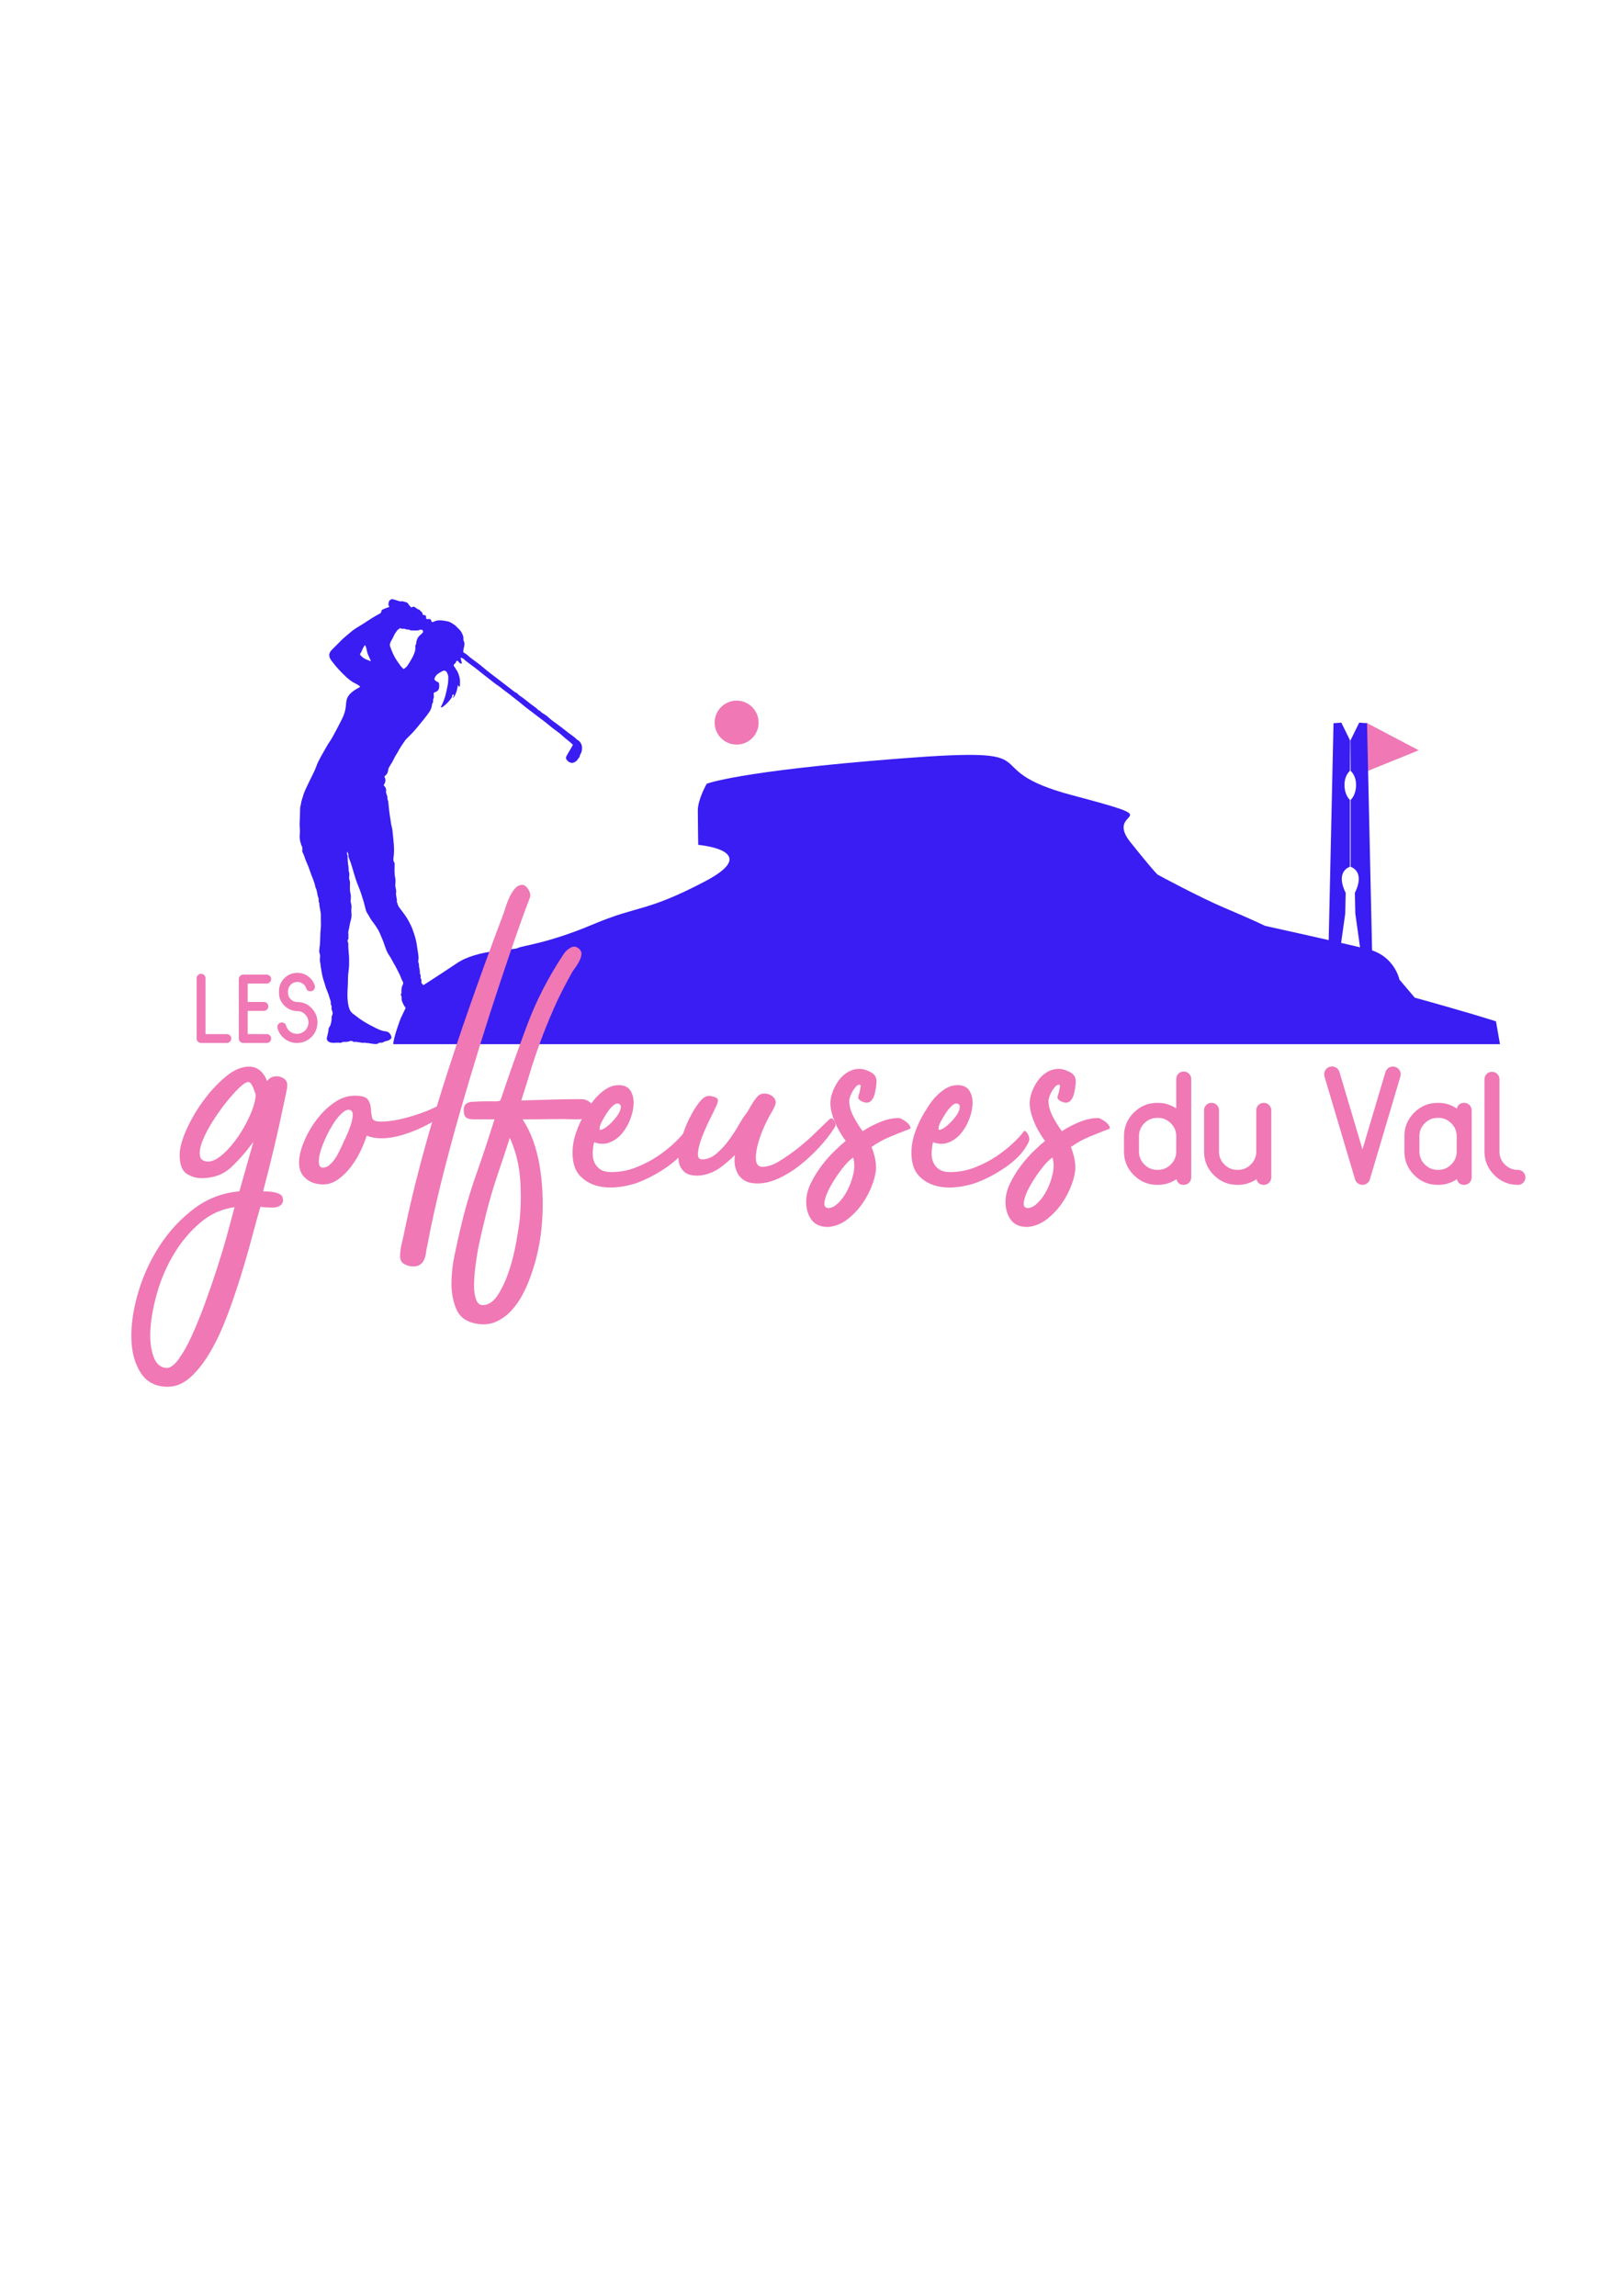
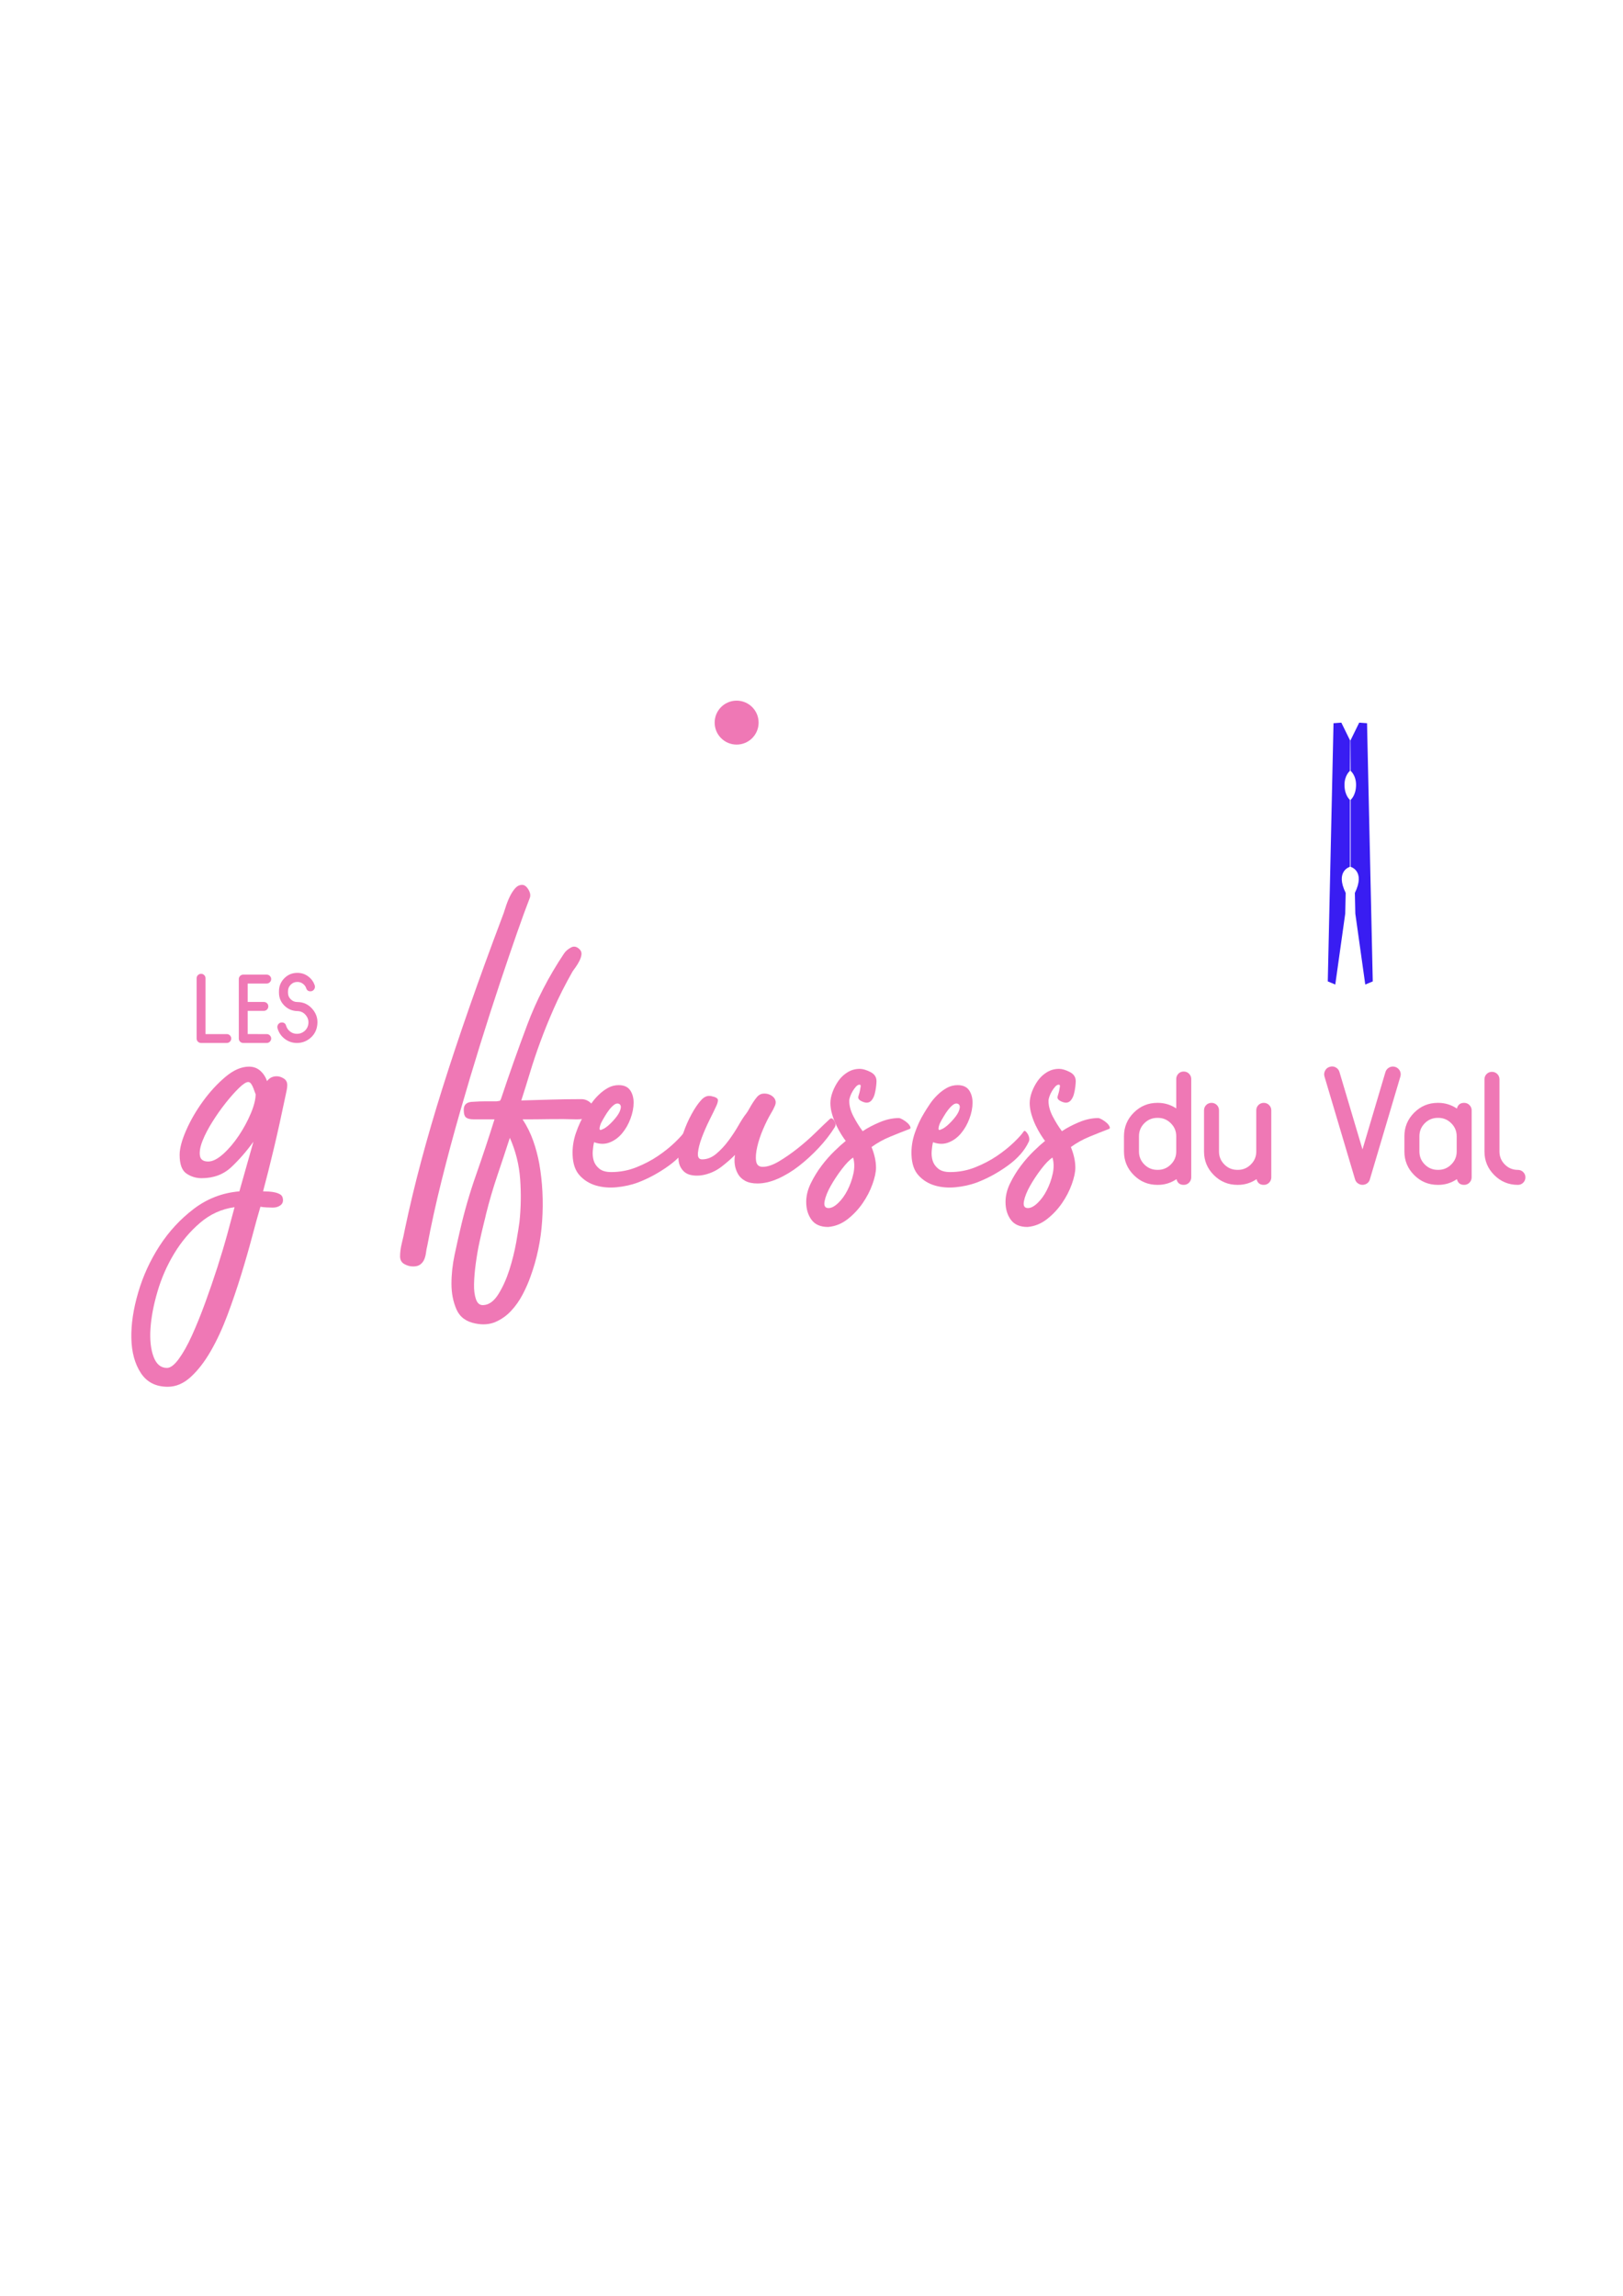
<svg xmlns="http://www.w3.org/2000/svg" version="1.1" id="Calque_1" x="0px" y="0px" viewBox="0 0 595.28 841.89" style="enable-background:new 0 0 595.28 841.89;" xml:space="preserve">
  <style type="text/css">
	.st0{fill:#391DF2;}
	.st1{fill:#EF78B5;}
</style>
-   <path class="st0" d="M110.87,312.15c0.03-0.33,0.04-0.66,0.03-1.01c-0.02-0.5-0.17-0.92-0.42-1.25c-0.09-0.37-0.17-0.74-0.3-1.1  c-0.04-0.12-0.08-0.24-0.11-0.37c-0.07-0.48-0.13-0.97-0.16-1.47c-0.05-0.79,0.15-1.62,0.1-2.43c-0.05-0.84-0.14-1.67-0.11-2.51  c0.07-1.83,0.16-3.7,0.18-5.56c0.06-0.4,0.06-0.8,0.21-1.22c0.17-0.48,0.14-1.04,0.32-1.56c0.37-1.07,0.6-2.2,1.04-3.24  c0.69-1.64,1.51-3.23,2.27-4.84c0.69-1.45,1.49-2.87,2.03-4.38c0.92-2.62,2.46-4.91,3.77-7.32c0.65-1.2,1.5-2.29,2.17-3.48  c1.04-1.87,2.02-3.77,3-5.67c1.61-3.12,1.86-4.19,2.11-7.31c0.08-1,0.49-1.96,1.18-2.75c1-1.13,2.27-1.89,3.58-2.59  c0.2-0.1,0.29-0.17,0.29-0.41c-0.53-0.33-1.06-0.74-1.64-1.01c-1.23-0.56-2.29-1.39-3.28-2.28c-2.06-1.86-3.92-3.92-5.58-6.14  c-1.08-1.44-1.08-2.69,0.15-3.94c1.15-1.17,2.34-2.31,3.48-3.5c0.9-0.94,1.95-1.69,2.91-2.55c1.15-1.04,2.46-1.92,3.8-2.7  c2.2-1.29,4.24-2.84,6.49-4.05c0.55-0.3,1.45-0.59,1.5-1.28c0.06-0.74,0.57-0.72,0.94-0.91c0.61-0.31,1.29-0.5,2-0.76  c-0.51-0.7-0.4-1.4-0.08-2.15c0.19-0.45,0.66-0.43,0.95-0.71c0.22-0.21,0.4,0.13,0.57,0.14c1.16,0.09,2.18,0.95,3.41,0.63  c0.72,0.31,1.69,0.27,2.09,1.01c0.31,0.56,0.75,0.87,1.08,1.31c0.49-0.25,0.79-0.46,1.32-0.15c0.55,0.33,1,0.9,1.72,0.94  c0.2,0.65,1.17,0.77,1.11,1.64c-0.01,0.2,0.35,0.35,0.68,0.35c0.43,0,0.63,0.3,0.62,0.74c0,0.22-0.09,0.47,0.19,0.7h1.4  c0.19,0.41,0.35,0.76,0.5,1.08c0.2,0,0.37,0.05,0.47-0.01c1.82-1.01,3.68-0.51,5.53-0.18c0.68,0.12,2.32,1.18,2.82,1.68  c0.43,0.43,0.85,0.88,1.3,1.29c0.67,0.63,1,1.43,1.33,2.27c0.27,0.69,0,1.44,0.28,1.99c0.55,1.08,0.03,2.02-0.11,3.01  c-0.12,0.81-0.22,1.07,0.37,1.34c0.81,0.37,1.35,1.05,2.01,1.57c1.67,1.3,3.44,2.48,5.03,3.87c1.81,1.58,3.78,2.95,5.66,4.43  c1.94,1.52,3.92,3,5.86,4.52c0.81,0.16,1.17,0.94,1.83,1.34c1.37,0.85,2.57,1.97,3.87,2.94c1.01,0.76,2.11,1.42,2.96,2.37  c0.58,0.03,0.75,0.61,1.19,0.87c0.84,0.49,1.7,1.01,2.4,1.68c0.96,0.91,2.05,1.67,3.1,2.43c1.45,1.05,2.85,2.18,4.26,3.27  c1.04,0.8,2.19,1.47,3.08,2.46c2.01,0.95,2.25,3.36,1.42,5.1c-0.13,0.28-0.4,0.55-0.39,0.81c0.02,0.46-0.27,0.66-0.5,0.94  c-0.25,0.31-0.41,0.74-0.72,0.96c-0.58,0.39-1.16,0.87-1.97,0.68c-0.72-0.17-1.22-0.52-1.67-1.18c-0.46-0.67-0.07-1.11,0.15-1.58  c0.12-0.26,0.28-0.55,0.45-0.81c0.64-0.98,1.18-2.02,1.75-3.01c-0.68-0.7-1.34-1.26-2.03-1.79c-1.27-0.97-2.38-2.14-3.68-3.05  c-2.18-1.53-4.13-3.35-6.29-4.89c-1.06-0.75-2.05-1.59-3.09-2.35c-1.41-1.04-2.82-2.12-4.15-3.26c-1.04-0.89-2.16-1.66-3.2-2.54  c-1.09-0.92-2.3-1.7-3.42-2.61c-0.48-0.39-0.97-0.79-1.49-1.14c-1.35-0.88-2.59-1.93-3.86-2.91c-1.11-0.86-2.23-1.72-3.31-2.62  c-1.48-1.23-3.09-2.31-4.61-3.49c-0.61-0.48-1.13-1.23-2.09-1.3c0.17,0.71,0.34,1.41,0.51,2.11c-0.97,0.24-1.14-0.8-1.66-1.01  c-0.6,0.05-0.43,0.58-0.71,0.84c-0.26,0.24-0.61,0.41-0.65,0.85c-0.04,0.48,0.45,0.59,0.54,0.9c0.07,0.24,0.18,0.4,0.32,0.58  c0.77,1,1.11,2.2,1.36,3.38c0.19,0.93,0.04,1.94,0.04,2.84c-0.66,0.42-0.44-0.41-0.78-0.42c-0.11,1.8-0.9,3.95-1.72,4.7  c-0.18-0.47,0.64-0.87,0.12-1.31c-0.61,0.17-0.35,0.77-0.61,1.15c-0.81,1.2-1.76,2.26-2.91,3.12c-0.29,0.22-0.64,0.66-1.2,0.37  c0.11-0.1,0.21-0.15,0.24-0.23c0.78-1.62,1.44-3.26,1.81-5.04c0.19-0.91,0.41-1.81,0.58-2.73c0.17-0.96,0.23-1.9,0.23-2.85  c0-0.7-0.11-0.96-0.54-1.89c-0.1-0.22-0.13-0.31-0.37-0.44c-0.44-0.23-0.7-0.29-1.21-0.02c-1.07,0.57-2.11,1.08-2.73,2.21  c-0.38,0.69-0.29,1.08,0.41,1.51c0.34,0.21,0.76,0.29,1.06,0.72c0,0.1-0.02,0.28,0,0.46c0.24,1.45-0.19,2.5-1.7,2.92  c-0.08,0.02-0.13,0.13-0.3,0.29c0,0.59,0.21,1.38-0.06,1.95c-0.3,0.64,0.08,1.39-0.48,1.92c-0.23,2.11-0.93,2.9-1.95,4.27  c-0.76,1.02-1.56,2-2.37,2.98c-1.17,1.42-2.3,2.85-3.61,4.13c-0.57,0.56-1.14,1.12-1.69,1.7c-0.21,0.22-0.38,0.49-0.56,0.75  c-0.72,1.06-1.47,2.08-2.07,3.24c-0.58,1.12-1.36,2.14-1.88,3.32c-0.37,0.84-0.91,1.6-1.37,2.39c-0.26,0.46-0.56,0.84-0.61,1.45  c-0.08,0.87-0.46,1.74-1.28,2.28c-0.06,0.04-0.05,0.16-0.1,0.33c0.6,1.03,0.36,2.08-0.32,3.04c0.63,0.61,1.01,1.25,0.91,2.09  c-0.03,0.23-0.07,0.49,0.01,0.7c0.18,0.5,0.34,1.01,0.49,1.52c-0.06,0.43-0.01,0.9,0.22,1.38c0.09,0.19,0.11,0.77,0.14,1.04  c0.05,0.44,0.09,0.9,0.14,1.34c0.12,0.98,0.2,1.98,0.35,2.96c0.13,0.87,0.32,1.69,0.4,2.56c0.09,0.99,0.48,1.94,0.57,2.92  c0.31,3.4,0.92,6.76,0.38,10.24c-0.12,0.75,0.07,1.34,0.42,1.76c0.04,1.83-0.2,3.67,0.23,5.5c0.2,0.85,0.07,1.78,0.02,2.67  c-0.04,0.88,0.46,1.67,0.3,2.57c-0.21,1.2,0.43,2.35,0.27,3.55c-0.02,0.17,0.16,0.23,0.18,0.35c0.2,1.3,1.14,2.21,1.85,3.17  c0.9,1.22,1.78,2.44,2.47,3.79c0.5,0.97,0.99,1.95,1.34,2.97c0.32,0.9,0.65,1.81,0.9,2.73c0.38,1.41,0.64,2.87,0.82,4.3  c0.16,1.31,0.53,2.62,0.34,3.97c-0.05,0.32-0.12,0.72,0.02,0.97c0.32,0.61,0.12,1.28,0.29,1.86c0.21,0.68,0.24,1.33,0.25,2.01  c0,0.09-0.04,0.23,0.01,0.27c0.55,0.5,0.01,1.25,0.33,1.69c0.42,0.59,0.05,1.18,0.27,1.76c0.89,0.7,1.31,1.68,1.35,2.8  c0.04,1.14,0.34,2.17,0.85,3.18c1.05,2.07,2.02,4.18,3.36,6.08c0.55,0.78,1.42,3.43,1.43,4.2c0.02,1.26,0,2.52,0,3.71  c-0.23,0.23-0.38,0.52-0.57,0.54c-0.53,0.08-0.7,0.72-1.26,0.73c-0.68,0.01-1.37-0.05-2.04,0.17c-0.31,0.02-0.61,0.05-0.91,0.07  c0,0,0,0,0,0c-0.25-0.09-0.5-0.22-0.76-0.23c-1.43-0.05-2.54-0.76-3.55-1.65c-1.02-0.91-1.9-3.07-1.91-4.42  c0-0.61-0.06-1.23,0.01-1.83c0.08-0.66-0.5-1.2-0.29-1.86c0.1-0.33-0.21-0.49-0.31-0.72c-0.22-0.48-0.56-0.91-0.9-1.32  c-0.78-0.93-1.36-1.92-1.74-3.09c-0.22-0.69,0.14-1.46-0.4-2.1c-0.1-0.12,0.29-0.48,0.27-0.85c-0.07-1-0.03-1.97,0.49-2.9  c0.18-0.33,0.19-0.87-0.03-1.2c-0.54-0.82-0.73-1.77-1.17-2.62c-0.78-1.51-1.51-3.05-2.4-4.51c-0.46-0.74-0.79-1.57-1.31-2.27  c-0.87-1.19-1.33-2.55-1.79-3.92c-0.52-1.53-1.14-3.01-1.79-4.47c-0.74-1.66-1.85-3.12-2.92-4.55c-0.62-0.83-1.02-1.77-1.6-2.61  c-0.55-0.8-0.73-1.87-0.96-2.83c-0.38-1.53-0.89-3.02-1.36-4.52c-0.41-1.34-1-2.6-1.49-3.9c-0.66-1.8-1.15-3.66-1.72-5.5  c-0.27-0.87-0.52-1.76-0.86-2.61c-0.27-0.71-0.68-1.36-0.56-2.17c0.06-0.41-0.3-0.64-0.41-1.1c-0.31,0.66,0.07,1.09,0.1,1.55  c0.09,1.18,0.02,2.37,0.28,3.55c0.17,0.78-0.01,1.61,0.27,2.43c0.2,0.59,0.07,1.31,0.03,1.96c-0.04,0.65,0.32,1.2,0.32,1.86  c0,1.37-0.17,2.74,0.21,4.13c0.22,0.78,0.07,1.68,0.03,2.53c-0.04,0.83,0.43,1.57,0.31,2.43c-0.11,0.79-0.09,1.6,0,2.39  c0.11,0.98-0.15,1.94-0.4,2.81c-0.32,1.11-0.36,2.26-0.71,3.36c-0.16,0.51,0.01,1.12-0.04,1.68c-0.04,0.54,0.17,1.09-0.17,1.62  c-0.34,0.53,0.19,1.04,0.16,1.53c-0.12,1.91,0.31,3.78,0.29,5.67c-0.01,1.42,0.03,2.83-0.21,4.27c-0.28,1.66-0.18,3.4-0.27,5.1  c-0.13,2.44-0.31,4.91,0.19,7.36c0.25,1.23,0.61,2.36,1.62,3.13c0.82,0.63,1.64,1.27,2.47,1.87c1.53,1.09,3.18,2.02,4.86,2.88  c1.51,0.77,2.99,1.61,4.77,1.79c0.88,0.09,1.62,0.71,1.97,1.64c0.27,0.71,0.11,0.94-0.51,1.41c-0.67,0.52-1.53,0.41-2.19,0.84  c-0.37,0.24-0.75,0.27-1.16,0.28c-0.27,0.01-0.56-0.12-0.9,0.22c0.13,0,0.26,0.01,0.38,0.01c-0.22,0.05-0.43,0.09-0.65,0.14  c-0.15,0.04-0.31,0.08-0.46,0.11c-0.02,0-0.04,0-0.06,0c-1,0-1.95-0.24-2.93-0.36c-0.25-0.03-0.5-0.03-0.75-0.03  c-0.13-0.09-0.26-0.14-0.45-0.11c-1.3,0.21-2.53-0.44-3.83-0.28c-0.13,0.01-0.3,0-0.38-0.08c-0.45-0.42-1.08-0.31-1.45-0.15  c-0.68,0.29-1.35,0.18-2.02,0.23c-0.14,0.01-0.33-0.05-0.41,0.02c-0.62,0.52-1.34,0.19-2.01,0.25c-0.7,0.06-1.42,0.09-2.11,0  c-1.25-0.17-1.92-0.98-1.64-2c0.25-0.9,0.48-1.79,0.56-2.73c0.03-0.38,0.14-0.83,0.38-1.1c0.34-0.38,0.36-0.79,0.5-1.22  c0.15-0.45,0.2-0.86,0.24-1.31c0.05-0.58-0.08-1.14,0.24-1.74c0.22-0.4,0.21-1.1,0-1.51c-0.26-0.5-0.29-0.98-0.21-1.45  c0.09-0.55-0.42-0.9-0.32-1.44c0.11-0.62-0.23-1.22-0.39-1.8c-0.29-1.04-0.65-2.08-1.09-3.07c-0.45-1-0.64-2.08-1.01-3.11  c-0.39-1.07-0.65-2.19-0.84-3.31c-0.1-0.57-0.14-1.14-0.28-1.72c-0.14-0.6-0.09-1.23-0.27-1.86c-0.2-0.7-0.11-1.5-0.03-2.24  c0.09-0.76-0.41-1.39-0.32-2.14c0.09-0.76,0.18-1.53,0.25-2.28c0.17-1.83,0.06-3.68,0.29-5.53c0.2-1.62-0.01-3.29,0.06-4.93  c0.07-1.61-0.6-3.11-0.58-4.7c-0.43-0.61-0.08-1.38-0.34-1.97c-0.53-1.22-0.36-2.63-1.07-3.79c-0.31-2.01-1.29-3.79-1.9-5.7  c-0.42-1.33-0.98-2.61-1.52-3.88c-0.47-1.1-0.73-2.28-1.32-3.32C110.92,312.4,110.9,312.27,110.87,312.15z M143.07,237  c0.68,1.94,1.47,3.84,2.68,5.51c0.7,0.98,1.29,2.07,2.3,2.83c1.25-0.68,1.84-1.93,2.5-3.01c0.67-1.09,1.3-2.26,1.65-3.54  c0.11-0.39,0.21-1.24,0.11-1.83c-0.07-0.38,0.3-0.51,0.32-0.87c0.1-1.34,0.54-2.54,1.69-3.38c0.22-0.16,0.38-0.42,0.61-0.59  c0.29-0.21,0.28-0.53,0.19-0.75c-0.12-0.28-0.36-0.55-0.76-0.46c-0.09,0.02-0.21-0.03-0.28,0.01c-0.91,0.48-1.89,0.21-2.84,0.27  c-0.41,0.03-0.78-0.04-1.16-0.26c-0.33-0.19-0.77,0.06-1.19-0.19c-0.57-0.34-1.34,0.07-1.97-0.37c-0.12-0.08-0.52,0.25-0.79,0.39  c-0.59,0.48-0.83,0.98-1.14,1.42c-0.38,0.54-0.63,1.14-0.9,1.74c-0.27,0.59-0.71,1.08-0.92,1.74  C143,236.14,142.93,236.61,143.07,237z M136.04,242.47c-0.39-1.04-0.9-1.94-1.24-2.9c-0.35-0.99-0.31-2.09-0.94-3.03  c-0.59,0.73-0.94,1.57-1.26,2.41c-0.28,0.41-0.42,0.68-0.59,1C132.92,241.36,134.39,241.92,136.04,242.47z" />
-   <path class="st0" d="M548.69,374.53c-12.5-3.95-29.78-8.67-29.78-8.67l-5.63-6.63c0,0-1.77-8.74-11.44-11.12S464,339.52,464,339.52  s-4.85-2.37-14.45-6.41s-24.75-12.26-24.75-12.26s0.14,0.88-10.16-11.97c-10.31-12.86,16.75-7.15-21.35-17.25  c-38.1-10.1-3.99-18.1-63.51-13.45c-59.52,4.65-70.58,9.24-70.58,9.24s-3.26,5.7-3.26,9.78s0.15,12.62,0.15,12.62  s24.15,2.06,2.39,13.44c-21.76,11.38-24.1,8.59-40.87,15.67s-25.98,7.81-27.67,8.71c-1.69,0.9-14.68,0.42-22.28,5.53  s-16.01,10.42-16.01,10.42l-4.71,9.91c0,0-2.69,7.04-2.69,9.41l405.91,0.01" />
  <circle class="st1" cx="270.18" cy="264.99" r="8.06" />
-   <polygon class="st1" points="501.06,264.99 520.36,275.14 501.06,282.96 " />
  <path class="st0" d="M503.5,359.89l-2.1-94.68l-2.87-0.21l-3.21,6.53l0.06,11.16c0,0,2.08,1.64,1.99,5.37s-1.99,5.27-1.99,5.27  v24.54c0,0,5.53,1.5,1.55,9.58l0.17,7.58l3.65,26.01L503.5,359.89z" />
  <path class="st0" d="M487,359.89l2.1-94.68l2.87-0.21l3.21,6.53l-0.06,11.16c0,0-2.08,1.64-1.99,5.37s1.99,5.27,1.99,5.27v24.54  c0,0-5.53,1.5-1.55,9.58l-0.17,7.58l-3.65,26.01L487,359.89z" />
  <g>
    <path class="st1" d="M104.87,401.13c-1.61,7.73-3.09,14.42-4.43,20.05c-1.34,5.64-2.66,10.87-3.95,15.7c0.64,0,1.37,0.03,2.17,0.08   c0.81,0.05,1.56,0.16,2.25,0.32c0.7,0.16,1.31,0.4,1.85,0.72c0.54,0.32,0.86,0.81,0.97,1.45c0.21,1.07-0.06,1.9-0.81,2.5   c-0.75,0.59-1.72,0.89-2.9,0.89c-0.64,0-1.42-0.03-2.33-0.08c-0.91-0.05-1.64-0.14-2.17-0.24c-0.86,2.9-1.88,6.57-3.06,11.03   c-1.18,4.45-2.52,9.12-4.03,14.01c-1.5,4.88-3.17,9.77-4.99,14.65c-1.83,4.88-3.86,9.28-6.12,13.21c-2.25,3.92-4.7,7.09-7.33,9.5   c-2.63,2.42-5.45,3.62-8.45,3.62c-4.4,0-7.7-1.69-9.9-5.07c-2.2-3.38-3.35-7.62-3.46-12.72c-0.11-5.1,0.72-10.68,2.5-16.75   c1.77-6.07,4.38-11.76,7.81-17.07c3.44-5.31,7.62-9.85,12.56-13.61c4.94-3.76,10.52-5.91,16.75-6.44l5.15-18.2   c-2.47,3.44-5.15,6.52-8.05,9.26c-2.9,2.74-6.55,4.11-10.95,4.11c-2.04,0-3.89-0.56-5.56-1.7c-1.67-1.13-2.5-3.42-2.5-6.87   c0-2.37,0.81-5.39,2.42-9.05s3.68-7.22,6.2-10.67c2.52-3.45,5.26-6.41,8.21-8.89c2.95-2.48,5.82-3.72,8.62-3.72   c1.61,0,2.98,0.5,4.11,1.49c1.13,1,1.96,2.27,2.5,3.81c0.86-1.18,2.04-1.77,3.54-1.77c0.86,0,1.72,0.27,2.58,0.81   c0.86,0.54,1.29,1.34,1.29,2.42c0,0.54-0.06,1.07-0.16,1.61C105.09,400.06,104.98,400.59,104.87,401.13z M61.23,501.63   c1.29,0,2.74-1.1,4.35-3.3c1.61-2.2,3.22-5.07,4.83-8.62s3.22-7.52,4.83-11.92c1.61-4.4,3.11-8.78,4.51-13.12   c1.39-4.35,2.63-8.48,3.7-12.4c1.07-3.92,1.93-7.11,2.58-9.58c-4.73,0.64-8.94,2.55-12.64,5.72c-3.7,3.17-6.87,6.92-9.5,11.27   s-4.67,8.99-6.12,13.93c-1.45,4.94-2.31,9.47-2.58,13.61c-0.27,4.13,0.11,7.57,1.13,10.31C57.34,500.26,58.98,501.63,61.23,501.63z    M76.37,425.94c1.61,0,3.43-0.92,5.48-2.75c2.04-1.83,3.95-4.07,5.72-6.72c1.77-2.64,3.25-5.37,4.43-8.18   c1.18-2.81,1.77-5.18,1.77-7.12c0,0.11-0.08-0.05-0.24-0.49c-0.16-0.43-0.35-0.95-0.56-1.54c-0.22-0.59-0.48-1.13-0.81-1.62   c-0.32-0.49-0.7-0.73-1.13-0.73c-0.75,0-1.88,0.73-3.38,2.19c-1.5,1.46-3.12,3.27-4.83,5.43c-1.72,2.16-3.36,4.48-4.91,6.96   c-1.56,2.48-2.77,4.8-3.62,6.96c-0.86,2.16-1.18,3.97-0.97,5.42C73.52,425.21,74.54,425.94,76.37,425.94z" />
-     <path class="st1" d="M162.84,404.36c0.32-0.21,0.62-0.19,0.89,0.08c0.27,0.27,0.46,0.59,0.56,0.97c0.11,0.38,0.13,0.81,0.08,1.29   c-0.06,0.48-0.19,0.83-0.4,1.05c-0.64,0.64-1.83,1.51-3.54,2.59c-1.72,1.08-3.68,2.14-5.88,3.19c-2.2,1.05-4.59,1.96-7.17,2.73   c-2.58,0.77-5.1,1.16-7.57,1.16c-1.93,0-3.7-0.32-5.31-0.97c-0.54,1.72-1.29,3.6-2.25,5.64c-0.97,2.04-2.15,3.97-3.54,5.8   c-1.4,1.83-2.95,3.36-4.67,4.59c-1.72,1.23-3.54,1.85-5.48,1.85c-2.69,0-4.89-0.78-6.6-2.33c-1.72-1.55-2.47-3.78-2.25-6.68   c0.21-2.25,0.91-4.72,2.09-7.41c1.18-2.68,2.71-5.23,4.59-7.65c1.88-2.42,4-4.43,6.36-6.04c2.36-1.61,4.83-2.42,7.41-2.42   c2.58,0,4.19,0.5,4.83,1.5c0.64,1,0.99,2.09,1.05,3.25c0.05,1.16,0.19,2.24,0.4,3.25c0.21,1,1.23,1.5,3.06,1.5   c2.25,0,4.59-0.27,7-0.81c2.42-0.54,4.72-1.18,6.92-1.93c2.2-0.75,4.13-1.53,5.8-2.33C160.88,405.41,162.09,404.79,162.84,404.36z    M125.65,419.66c0.21-0.54,0.62-1.42,1.21-2.66c0.59-1.23,1.13-2.55,1.61-3.95c0.48-1.39,0.78-2.66,0.89-3.78   c0.11-1.13-0.16-1.85-0.81-2.17c-0.86-0.32-1.83-0.03-2.9,0.89c-1.07,0.91-2.12,2.15-3.14,3.7c-1.02,1.56-1.99,3.3-2.9,5.23   c-0.91,1.93-1.61,3.73-2.09,5.39c-0.48,1.67-0.67,3.06-0.56,4.19c0.11,1.13,0.59,1.69,1.45,1.69c0.86,0,1.66-0.32,2.42-0.97   c0.75-0.64,1.42-1.39,2.01-2.25c0.59-0.86,1.13-1.8,1.61-2.82C124.92,421.14,125.32,420.3,125.65,419.66z" />
    <path class="st1" d="M191.51,324.49c0.86,0,1.64,0.59,2.33,1.77c0.7,1.18,0.83,2.25,0.4,3.22c-1.18,3.01-2.71,7.19-4.59,12.56   c-1.88,5.37-3.97,11.51-6.28,18.44c-2.31,6.92-4.73,14.44-7.25,22.54c-2.52,8.11-4.99,16.37-7.41,24.8   c-2.42,8.43-4.67,16.83-6.76,25.2s-3.84,16.32-5.23,23.83c-0.22,0.86-0.38,1.72-0.48,2.58c-0.11,0.86-0.32,1.66-0.64,2.42   c-0.32,0.75-0.81,1.37-1.45,1.85c-0.64,0.48-1.5,0.72-2.58,0.72c-1.18,0-2.28-0.3-3.3-0.89c-1.02-0.59-1.53-1.53-1.53-2.82   c0-1.5,0.22-3.12,0.64-4.83c0.43-1.72,0.81-3.44,1.13-5.15c3.33-15.89,7.94-33.2,13.85-51.93c5.9-18.73,13.15-39.48,21.74-62.24   c0.43-1.07,0.86-2.31,1.29-3.7c0.43-1.39,0.94-2.71,1.53-3.95c0.59-1.23,1.26-2.28,2.01-3.14   C189.68,324.92,190.54,324.49,191.51,324.49z" />
    <path class="st1" d="M213.24,403.07c1.18,0,2.25,0.4,3.22,1.21c0.97,0.81,1.34,1.85,1.13,3.14c-0.22,1.5-0.99,2.39-2.33,2.66   c-1.34,0.27-2.6,0.4-3.78,0.4c-3.33-0.11-6.63-0.13-9.9-0.08c-3.28,0.06-6.58,0.08-9.9,0.08c1.61,2.47,2.9,5.07,3.87,7.81   c0.97,2.74,1.72,5.56,2.25,8.45c1.18,6.76,1.53,13.74,1.05,20.93c-0.48,7.19-1.91,14.01-4.27,20.45c-0.75,2.15-1.72,4.35-2.9,6.6   c-1.18,2.25-2.6,4.27-4.27,6.04c-1.67,1.77-3.57,3.11-5.72,4.03c-2.15,0.91-4.56,1.1-7.25,0.56c-3.43-0.64-5.77-2.36-7-5.15   c-1.23-2.79-1.85-5.93-1.85-9.42c0-3.49,0.38-7,1.13-10.55c0.75-3.54,1.4-6.44,1.93-8.7c1.61-7.09,3.6-13.99,5.96-20.69   c2.36-6.71,4.61-13.5,6.76-20.37h-7.73c-1.18,0-2.07-0.21-2.66-0.64c-0.59-0.43-0.89-1.39-0.89-2.9c0-1.93,1.18-2.9,3.54-2.9   c1.61-0.11,3-0.16,4.19-0.16c1.18,0,2.63,0,4.35,0c0.54-0.11,0.89-0.16,1.05-0.16s0.35-0.27,0.56-0.81c3-9.02,6.2-18.04,9.58-27.05   c3.38-9.02,7.86-17.71,13.45-26.09c0.64-0.97,1.53-1.74,2.66-2.33c1.13-0.59,2.23-0.29,3.3,0.89c0.43,0.54,0.59,1.15,0.48,1.85   c-0.11,0.7-0.35,1.42-0.72,2.17c-0.38,0.75-0.81,1.48-1.29,2.17c-0.48,0.7-0.89,1.26-1.21,1.69c-2.79,4.94-5.13,9.56-7,13.85   c-1.88,4.3-3.52,8.35-4.91,12.16c-1.4,3.81-2.63,7.49-3.7,11.03c-1.07,3.54-2.15,6.98-3.22,10.31c3.76-0.11,7.43-0.21,11.03-0.32   C205.81,403.13,209.48,403.07,213.24,403.07z M190.54,448c0.54-5.15,0.62-10.36,0.24-15.62c-0.38-5.26-1.64-10.31-3.78-15.14   c-1.5,4.62-3.03,9.23-4.59,13.85c-1.56,4.62-2.93,9.29-4.11,14.01c-0.11,0.54-0.4,1.77-0.89,3.7c-0.48,1.93-0.99,4.13-1.53,6.6   c-0.54,2.47-0.99,5.1-1.37,7.89c-0.38,2.79-0.59,5.31-0.64,7.57c-0.06,2.25,0.19,4.13,0.72,5.64c0.54,1.5,1.45,2.2,2.74,2.09   c2.04-0.11,3.87-1.45,5.48-4.03c1.61-2.58,2.95-5.56,4.03-8.94c1.07-3.38,1.9-6.74,2.5-10.06   C189.92,452.24,190.32,449.72,190.54,448z" />
    <path class="st1" d="M251.09,414.99c0.21-0.32,0.46-0.38,0.72-0.16c0.27,0.22,0.54,0.54,0.81,0.97c0.27,0.43,0.46,0.91,0.56,1.45   c0.11,0.54,0.05,1.02-0.16,1.45c-1.5,3.22-4.08,6.15-7.73,8.78c-3.65,2.63-7.46,4.7-11.43,6.2c-2.36,0.86-4.91,1.42-7.65,1.69   c-2.74,0.27-5.29,0.05-7.65-0.64c-2.36-0.7-4.35-1.93-5.96-3.7s-2.47-4.27-2.58-7.49c-0.11-2.68,0.29-5.37,1.21-8.05   c0.91-2.68,2.07-5.15,3.46-7.41c0.64-1.07,1.37-2.2,2.17-3.38c0.81-1.18,1.74-2.28,2.82-3.3c1.07-1.02,2.2-1.85,3.38-2.5   c1.18-0.64,2.47-0.97,3.86-0.97c1.93,0,3.33,0.62,4.19,1.85c0.86,1.24,1.29,2.77,1.29,4.59c0,1.83-0.38,3.76-1.13,5.8   c-0.75,2.04-1.77,3.84-3.06,5.39c-1.29,1.56-2.82,2.69-4.59,3.38c-1.77,0.7-3.68,0.67-5.72-0.08c-0.22,0.86-0.38,1.91-0.48,3.14   c-0.11,1.24,0,2.42,0.32,3.54c0.32,1.13,0.99,2.12,2.01,2.98c1.02,0.86,2.5,1.29,4.43,1.29c3.22,0,6.31-0.59,9.26-1.77   c2.95-1.18,5.61-2.58,7.97-4.19c2.36-1.61,4.4-3.25,6.12-4.91C249.26,417.27,250.44,415.96,251.09,414.99z M220.49,411.77   c-0.11,0.22-0.22,0.48-0.32,0.81c-0.11,0.32-0.19,0.64-0.24,0.97c-0.06,0.32-0.03,0.56,0.08,0.72c0.11,0.16,0.38,0.14,0.81-0.08   c0.86-0.32,1.8-0.97,2.82-1.93c1.02-0.97,1.9-1.96,2.66-2.98c0.75-1.02,1.21-1.99,1.37-2.9c0.16-0.91-0.14-1.47-0.89-1.69   c-0.54-0.11-1.1,0.08-1.69,0.56c-0.59,0.48-1.16,1.07-1.69,1.77c-0.54,0.7-1.07,1.5-1.61,2.42   C221.24,410.35,220.81,411.12,220.49,411.77z" />
    <path class="st1" d="M304.39,410.32c0.54-0.43,1.07-0.19,1.61,0.72c0.54,0.91,0.59,1.69,0.16,2.33c-1.61,2.58-3.57,5.1-5.88,7.57   c-2.31,2.47-4.73,4.68-7.25,6.64c-2.52,1.96-5.1,3.51-7.73,4.67c-2.63,1.16-5.13,1.74-7.49,1.74c-1.83,0-3.33-0.32-4.51-0.97   c-1.18-0.64-2.07-1.5-2.66-2.58c-0.59-1.07-0.97-2.2-1.13-3.38c-0.16-1.18-0.14-2.36,0.08-3.54c-1.5,1.5-3.17,2.95-4.99,4.35   c-1.83,1.4-3.86,2.36-6.12,2.9c-1.83,0.43-3.57,0.46-5.23,0.08c-1.67-0.38-2.93-1.42-3.78-3.14c-0.64-1.39-0.81-3.22-0.48-5.47   c0.32-2.25,0.89-4.56,1.69-6.92c0.81-2.36,1.8-4.61,2.98-6.76c1.18-2.15,2.31-3.81,3.38-4.99c1.18-1.39,2.47-1.93,3.86-1.61   c1.61,0.32,2.42,0.81,2.42,1.45s-0.22,1.4-0.64,2.25c-0.54,1.18-1.34,2.85-2.42,4.99c-1.07,2.15-2.01,4.3-2.82,6.44   c-0.81,2.15-1.29,4.03-1.45,5.64c-0.16,1.61,0.35,2.42,1.53,2.42c1.82,0,3.54-0.67,5.15-2.01c1.61-1.34,3.11-2.95,4.51-4.83   c1.39-1.88,2.63-3.76,3.7-5.64c1.07-1.88,2.04-3.35,2.9-4.43c0.32-0.43,0.67-0.99,1.05-1.69c0.38-0.7,0.81-1.42,1.29-2.17   c0.48-0.75,0.97-1.42,1.45-2.01c0.48-0.59,1.05-0.99,1.69-1.21c0.86-0.21,1.72-0.19,2.58,0.08c0.86,0.27,1.55,0.72,2.09,1.37   c0.64,0.86,0.75,1.8,0.32,2.82c-0.43,1.02-0.91,1.96-1.45,2.82c-0.97,1.61-1.93,3.54-2.9,5.8s-1.69,4.43-2.17,6.52   c-0.48,2.09-0.62,3.84-0.4,5.23c0.21,1.4,1.02,2.09,2.42,2.09c1.72,0,3.7-0.67,5.96-2.01c2.25-1.34,4.53-2.92,6.84-4.75   c2.31-1.82,4.51-3.76,6.6-5.8C301.25,413.27,302.99,411.61,304.39,410.32z" />
    <path class="st1" d="M329.67,410c0.32,0,0.8,0.19,1.45,0.56c0.64,0.38,1.21,0.78,1.69,1.21c0.48,0.43,0.83,0.89,1.05,1.37   c0.21,0.48,0.11,0.78-0.32,0.89c-2.25,0.86-4.62,1.8-7.09,2.82c-2.47,1.02-4.73,2.28-6.79,3.78c1.09,2.69,1.64,5.21,1.64,7.57   c0,1.61-0.43,3.62-1.29,6.04c-0.86,2.42-2.07,4.75-3.62,7c-1.56,2.25-3.41,4.21-5.55,5.88c-2.15,1.66-4.51,2.6-7.09,2.82   c-2.79,0-4.83-0.88-6.12-2.66s-1.93-3.95-1.93-6.52c0-2.25,0.56-4.54,1.69-6.84c1.13-2.31,2.44-4.45,3.95-6.44   c1.5-1.99,3.08-3.78,4.75-5.4c1.66-1.61,3.03-2.84,4.11-3.7c-0.43-0.54-0.97-1.31-1.61-2.33c-0.64-1.02-1.26-2.15-1.85-3.38   c-0.59-1.23-1.1-2.58-1.53-4.03c-0.43-1.45-0.64-2.82-0.64-4.11c0-1.29,0.27-2.66,0.81-4.11c0.54-1.45,1.26-2.82,2.17-4.11   c0.91-1.29,2.04-2.33,3.38-3.14c1.34-0.81,2.82-1.21,4.43-1.21c1.07,0,2.36,0.38,3.87,1.13c1.5,0.75,2.25,1.88,2.25,3.38   c0,0.54-0.05,1.24-0.16,2.09c-0.11,0.86-0.28,1.72-0.49,2.58c-0.22,0.86-0.57,1.61-1.06,2.25s-1.12,0.97-1.88,0.97   c-0.55,0-1.2-0.19-1.96-0.56c-0.77-0.38-1.15-0.83-1.15-1.37c0-0.21,0.08-0.56,0.24-1.05c0.16-0.48,0.3-0.99,0.41-1.53   c0.11-0.54,0.19-1.02,0.24-1.45c0.06-0.43-0.08-0.64-0.41-0.64c-0.44,0-0.87,0.24-1.31,0.72c-0.44,0.48-0.85,1.05-1.23,1.69   s-0.68,1.29-0.9,1.93c-0.22,0.64-0.33,1.18-0.33,1.61c0,1.83,0.52,3.73,1.56,5.72c1.04,1.99,2.15,3.78,3.36,5.39   c1.75-1.18,3.83-2.28,6.26-3.3C325.07,410.51,327.42,410,329.67,410z M303.9,443.01c1.07,0,2.25-0.62,3.54-1.85   c1.29-1.24,2.42-2.79,3.38-4.67c0.96-1.88,1.69-3.89,2.17-6.04c0.48-2.15,0.46-4.13-0.08-5.96c-1.18,0.75-2.55,2.15-4.11,4.19   c-1.56,2.04-2.93,4.11-4.11,6.2c-1.18,2.09-1.93,3.97-2.25,5.64C302.13,442.18,302.62,443.01,303.9,443.01z" />
    <path class="st1" d="M375.4,414.99c0.21-0.32,0.46-0.38,0.72-0.16c0.27,0.22,0.54,0.54,0.8,0.97c0.27,0.43,0.46,0.91,0.56,1.45   c0.11,0.54,0.05,1.02-0.16,1.45c-1.5,3.22-4.08,6.15-7.73,8.78c-3.65,2.63-7.46,4.7-11.43,6.2c-2.36,0.86-4.91,1.42-7.65,1.69   c-2.74,0.27-5.29,0.05-7.65-0.64c-2.36-0.7-4.35-1.93-5.96-3.7s-2.47-4.27-2.58-7.49c-0.11-2.68,0.29-5.37,1.21-8.05   c0.91-2.68,2.07-5.15,3.46-7.41c0.64-1.07,1.37-2.2,2.17-3.38c0.81-1.18,1.74-2.28,2.82-3.3c1.07-1.02,2.2-1.85,3.38-2.5   c1.18-0.64,2.47-0.97,3.87-0.97c1.93,0,3.33,0.62,4.19,1.85c0.86,1.24,1.29,2.77,1.29,4.59c0,1.83-0.38,3.76-1.13,5.8   c-0.75,2.04-1.77,3.84-3.06,5.39c-1.29,1.56-2.82,2.69-4.59,3.38c-1.77,0.7-3.68,0.67-5.72-0.08c-0.22,0.86-0.38,1.91-0.48,3.14   c-0.11,1.24,0,2.42,0.32,3.54c0.32,1.13,0.99,2.12,2.01,2.98c1.02,0.86,2.5,1.29,4.43,1.29c3.22,0,6.31-0.59,9.26-1.77   c2.95-1.18,5.61-2.58,7.97-4.19c2.36-1.61,4.4-3.25,6.12-4.91C373.58,417.27,374.76,415.96,375.4,414.99z M344.81,411.77   c-0.11,0.22-0.22,0.48-0.32,0.81c-0.11,0.32-0.19,0.64-0.24,0.97c-0.06,0.32-0.03,0.56,0.08,0.72c0.11,0.16,0.38,0.14,0.81-0.08   c0.86-0.32,1.8-0.97,2.82-1.93c1.02-0.97,1.91-1.96,2.66-2.98c0.75-1.02,1.21-1.99,1.37-2.9c0.16-0.91-0.14-1.47-0.89-1.69   c-0.54-0.11-1.1,0.08-1.69,0.56c-0.59,0.48-1.15,1.07-1.69,1.77c-0.54,0.7-1.07,1.5-1.61,2.42   C345.56,410.35,345.13,411.12,344.81,411.77z" />
    <path class="st1" d="M402.78,410c0.32,0,0.8,0.19,1.45,0.56c0.64,0.38,1.21,0.78,1.69,1.21c0.48,0.43,0.83,0.89,1.05,1.37   c0.21,0.48,0.11,0.78-0.32,0.89c-2.25,0.86-4.62,1.8-7.09,2.82c-2.47,1.02-4.73,2.28-6.79,3.78c1.09,2.69,1.64,5.21,1.64,7.57   c0,1.61-0.43,3.62-1.29,6.04c-0.86,2.42-2.07,4.75-3.62,7c-1.56,2.25-3.41,4.21-5.56,5.88c-2.15,1.66-4.51,2.6-7.09,2.82   c-2.79,0-4.83-0.88-6.12-2.66s-1.93-3.95-1.93-6.52c0-2.25,0.56-4.54,1.69-6.84c1.13-2.31,2.44-4.45,3.95-6.44   c1.5-1.99,3.08-3.78,4.75-5.4c1.66-1.61,3.03-2.84,4.11-3.7c-0.43-0.54-0.97-1.31-1.61-2.33c-0.64-1.02-1.26-2.15-1.85-3.38   c-0.59-1.23-1.1-2.58-1.53-4.03c-0.43-1.45-0.64-2.82-0.64-4.11c0-1.29,0.27-2.66,0.8-4.11c0.54-1.45,1.26-2.82,2.17-4.11   c0.91-1.29,2.04-2.33,3.38-3.14c1.34-0.81,2.82-1.21,4.43-1.21c1.07,0,2.36,0.38,3.86,1.13c1.5,0.75,2.25,1.88,2.25,3.38   c0,0.54-0.06,1.24-0.16,2.09c-0.11,0.86-0.27,1.72-0.49,2.58c-0.22,0.86-0.57,1.61-1.06,2.25c-0.49,0.64-1.12,0.97-1.88,0.97   c-0.55,0-1.2-0.19-1.96-0.56c-0.77-0.38-1.15-0.83-1.15-1.37c0-0.21,0.08-0.56,0.24-1.05c0.16-0.48,0.3-0.99,0.41-1.53   c0.11-0.54,0.19-1.02,0.24-1.45c0.06-0.43-0.08-0.64-0.41-0.64c-0.44,0-0.87,0.24-1.31,0.72c-0.44,0.48-0.85,1.05-1.23,1.69   c-0.38,0.64-0.68,1.29-0.9,1.93c-0.22,0.64-0.33,1.18-0.33,1.61c0,1.83,0.52,3.73,1.56,5.72c1.04,1.99,2.15,3.78,3.36,5.39   c1.75-1.18,3.83-2.28,6.26-3.3C398.18,410.51,400.52,410,402.78,410z M377.01,443.01c1.07,0,2.25-0.62,3.54-1.85   c1.29-1.24,2.42-2.79,3.38-4.67c0.97-1.88,1.69-3.89,2.17-6.04c0.48-2.15,0.46-4.13-0.08-5.96c-1.18,0.75-2.55,2.15-4.11,4.19   c-1.56,2.04-2.93,4.11-4.11,6.2c-1.18,2.09-1.93,3.97-2.25,5.64C375.24,442.18,375.72,443.01,377.01,443.01z" />
  </g>
  <g>
    <path class="st1" d="M83.17,379.21c0.45,0,0.84,0.16,1.15,0.47c0.33,0.33,0.49,0.71,0.49,1.15c0,0.45-0.16,0.84-0.49,1.17   c-0.31,0.31-0.7,0.47-1.15,0.47h-9.41c-0.45,0-0.84-0.16-1.17-0.47c-0.31-0.32-0.47-0.71-0.47-1.17v-22.09   c0-0.45,0.16-0.84,0.47-1.15c0.33-0.32,0.71-0.49,1.17-0.49c0.44,0,0.82,0.16,1.15,0.49c0.31,0.31,0.47,0.7,0.47,1.15v20.47H83.17z   " />
    <path class="st1" d="M97.82,379.21c0.45,0,0.84,0.16,1.15,0.47c0.32,0.33,0.49,0.71,0.49,1.15c0,0.45-0.16,0.84-0.49,1.17   c-0.31,0.31-0.7,0.47-1.15,0.47h-8.59c-0.45,0-0.84-0.16-1.17-0.47c-0.31-0.32-0.47-0.71-0.47-1.17v-21.8   c0-0.44,0.16-0.82,0.47-1.15c0.33-0.31,0.71-0.47,1.17-0.47h8.59c0.45,0,0.84,0.16,1.15,0.47c0.32,0.33,0.49,0.71,0.49,1.15   c0,0.45-0.16,0.84-0.49,1.15c-0.31,0.33-0.7,0.49-1.15,0.49h-6.97v6.76h5.92c0.45,0,0.84,0.16,1.17,0.47   c0.31,0.31,0.47,0.7,0.47,1.15s-0.16,0.84-0.47,1.15c-0.33,0.33-0.71,0.49-1.17,0.49h-5.92v8.52H97.82z" />
    <path class="st1" d="M109.04,367.45c2.32,0.01,4.22,0.93,5.7,2.75c1.5,1.85,2,3.96,1.52,6.34c-0.35,1.73-1.22,3.15-2.61,4.27   c-1.38,1.1-2.96,1.66-4.74,1.66h-0.02c-1.65,0-3.14-0.51-4.46-1.52c-1.29-0.99-2.17-2.26-2.63-3.82c-0.16-0.55-0.08-1.05,0.24-1.5   c0.32-0.45,0.77-0.68,1.32-0.68c0.82,0,1.35,0.39,1.57,1.17c0.26,0.87,0.74,1.59,1.46,2.14c0.73,0.57,1.56,0.85,2.49,0.85h0.07   c0.94,0,1.78-0.28,2.53-0.84c0.75-0.57,1.25-1.3,1.5-2.2c0.35-1.36,0.11-2.58-0.71-3.66c-0.8-1.06-1.86-1.6-3.17-1.64   c-1.88-0.03-3.48-0.7-4.79-2c-1.32-1.3-1.99-2.89-1.99-4.76v-0.49c0-1.87,0.66-3.47,1.97-4.79c1.3-1.31,2.88-1.97,4.72-1.97h0.1   c1.45,0,2.76,0.43,3.92,1.29c1.15,0.85,1.95,1.95,2.4,3.29c0.17,0.53,0.09,1.03-0.24,1.5c-0.33,0.45-0.77,0.68-1.32,0.68h-0.02   c-0.78,0-1.29-0.37-1.53-1.1c-0.23-0.69-0.64-1.24-1.22-1.67c-0.59-0.44-1.25-0.66-1.99-0.66h-0.1c-0.94,0-1.74,0.34-2.39,1.01   c-0.66,0.66-0.99,1.47-0.99,2.42v0.54c0,0.94,0.34,1.74,1.01,2.39C107.3,367.13,108.1,367.45,109.04,367.45z" />
  </g>
  <g>
    <path class="st1" d="M434.16,392.94c0.76,0,1.41,0.26,1.94,0.79c0.55,0.55,0.82,1.2,0.82,1.94v36.07c0,0.76-0.28,1.42-0.82,1.97   c-0.53,0.53-1.18,0.79-1.94,0.79c-1.43,0-2.31-0.7-2.65-2.09c-2.06,1.39-4.33,2.09-6.82,2.09h-0.21c-3.37,0-6.25-1.2-8.64-3.59   c-2.39-2.39-3.59-5.27-3.59-8.64v-5.61c0-3.37,1.2-6.25,3.59-8.64c2.39-2.39,5.27-3.59,8.64-3.59h0.21c2.43,0,4.67,0.68,6.73,2.03   v-10.79c0-0.74,0.26-1.39,0.79-1.94C432.74,393.2,433.39,392.94,434.16,392.94z M431.42,416.66c0-1.86-0.67-3.45-2-4.76   c-1.31-1.31-2.89-1.97-4.73-1.97h-0.21c-1.86,0-3.45,0.66-4.76,1.97c-1.31,1.31-1.97,2.9-1.97,4.76v5.61   c0,1.86,0.66,3.45,1.97,4.76c1.31,1.31,2.9,1.97,4.76,1.97h0.21c1.84,0,3.42-0.66,4.73-1.97c1.33-1.31,2-2.9,2-4.76V416.66z" />
    <path class="st1" d="M463.52,404.43c0.76,0,1.41,0.26,1.94,0.79c0.55,0.55,0.82,1.2,0.82,1.94v24.58c0,0.76-0.28,1.42-0.82,1.97   c-0.53,0.53-1.18,0.79-1.94,0.79c-1.43,0-2.31-0.7-2.65-2.09c-2.06,1.39-4.33,2.09-6.82,2.09h-0.21c-3.37,0-6.25-1.2-8.64-3.59   c-2.39-2.39-3.59-5.27-3.59-8.64v-15.11c0-0.74,0.26-1.39,0.79-1.94c0.55-0.53,1.21-0.79,1.97-0.79c0.74,0,1.39,0.26,1.94,0.79   c0.53,0.55,0.79,1.2,0.79,1.94v15.11c0,1.86,0.66,3.45,1.97,4.76c1.31,1.31,2.9,1.97,4.76,1.97h0.21c1.84,0,3.42-0.66,4.73-1.97   c1.33-1.31,2-2.9,2-4.76v-15.11c0-0.74,0.26-1.39,0.79-1.94C462.11,404.7,462.76,404.43,463.52,404.43z" />
    <path class="st1" d="M511.7,391.23c0.74,0.24,1.31,0.7,1.71,1.38c0.37,0.71,0.44,1.44,0.21,2.2l-11.11,37.42   c-0.24,1.1-0.89,1.81-1.97,2.15c-0.76,0.21-1.49,0.14-2.17-0.24c-0.71-0.37-1.17-0.94-1.38-1.71l-11.2-37.66   c-0.22-0.76-0.14-1.49,0.24-2.18c0.37-0.71,0.94-1.17,1.71-1.38c0.76-0.23,1.49-0.17,2.17,0.21c0.71,0.39,1.17,0.96,1.38,1.71   l8.44,28.37l8.41-28.34c0.23-0.76,0.7-1.33,1.38-1.71C510.2,391.1,510.94,391.02,511.7,391.23z" />
    <path class="st1" d="M537.01,404.43c0.76,0,1.41,0.26,1.94,0.79c0.55,0.55,0.82,1.2,0.82,1.94v24.58c0,0.76-0.27,1.42-0.82,1.97   c-0.53,0.53-1.18,0.79-1.94,0.79c-1.43,0-2.31-0.7-2.65-2.09c-2.06,1.39-4.33,2.09-6.82,2.09h-0.21c-3.37,0-6.25-1.2-8.64-3.59   c-2.39-2.39-3.59-5.27-3.59-8.64v-5.61c0-3.37,1.2-6.25,3.59-8.64c2.39-2.39,5.27-3.59,8.64-3.59h0.21c2.47,0,4.74,0.7,6.82,2.09   C534.7,405.13,535.58,404.43,537.01,404.43z M534.28,416.66c0-1.86-0.67-3.45-2-4.76c-1.31-1.31-2.89-1.97-4.73-1.97h-0.21   c-1.86,0-3.45,0.66-4.76,1.97c-1.31,1.31-1.97,2.9-1.97,4.76v5.61c0,1.86,0.66,3.45,1.97,4.76c1.31,1.31,2.9,1.97,4.76,1.97h0.21   c1.84,0,3.42-0.66,4.73-1.97c1.33-1.31,2-2.9,2-4.76V416.66z" />
    <path class="st1" d="M549.18,393.85c0.53,0.55,0.79,1.2,0.79,1.94v26.49c0,1.86,0.66,3.45,1.97,4.76c1.31,1.31,2.9,1.97,4.76,1.97   h0.03c0.76,0,1.41,0.26,1.94,0.79c0.55,0.55,0.82,1.2,0.82,1.94c0,0.76-0.27,1.42-0.82,1.97c-0.53,0.53-1.18,0.79-1.94,0.79h-0.03   c-3.37,0-6.25-1.2-8.64-3.59c-2.39-2.39-3.59-5.27-3.59-8.64v-26.49c0-0.74,0.26-1.39,0.79-1.94c0.55-0.53,1.21-0.79,1.97-0.79   C547.99,393.06,548.63,393.32,549.18,393.85z" />
  </g>
</svg>